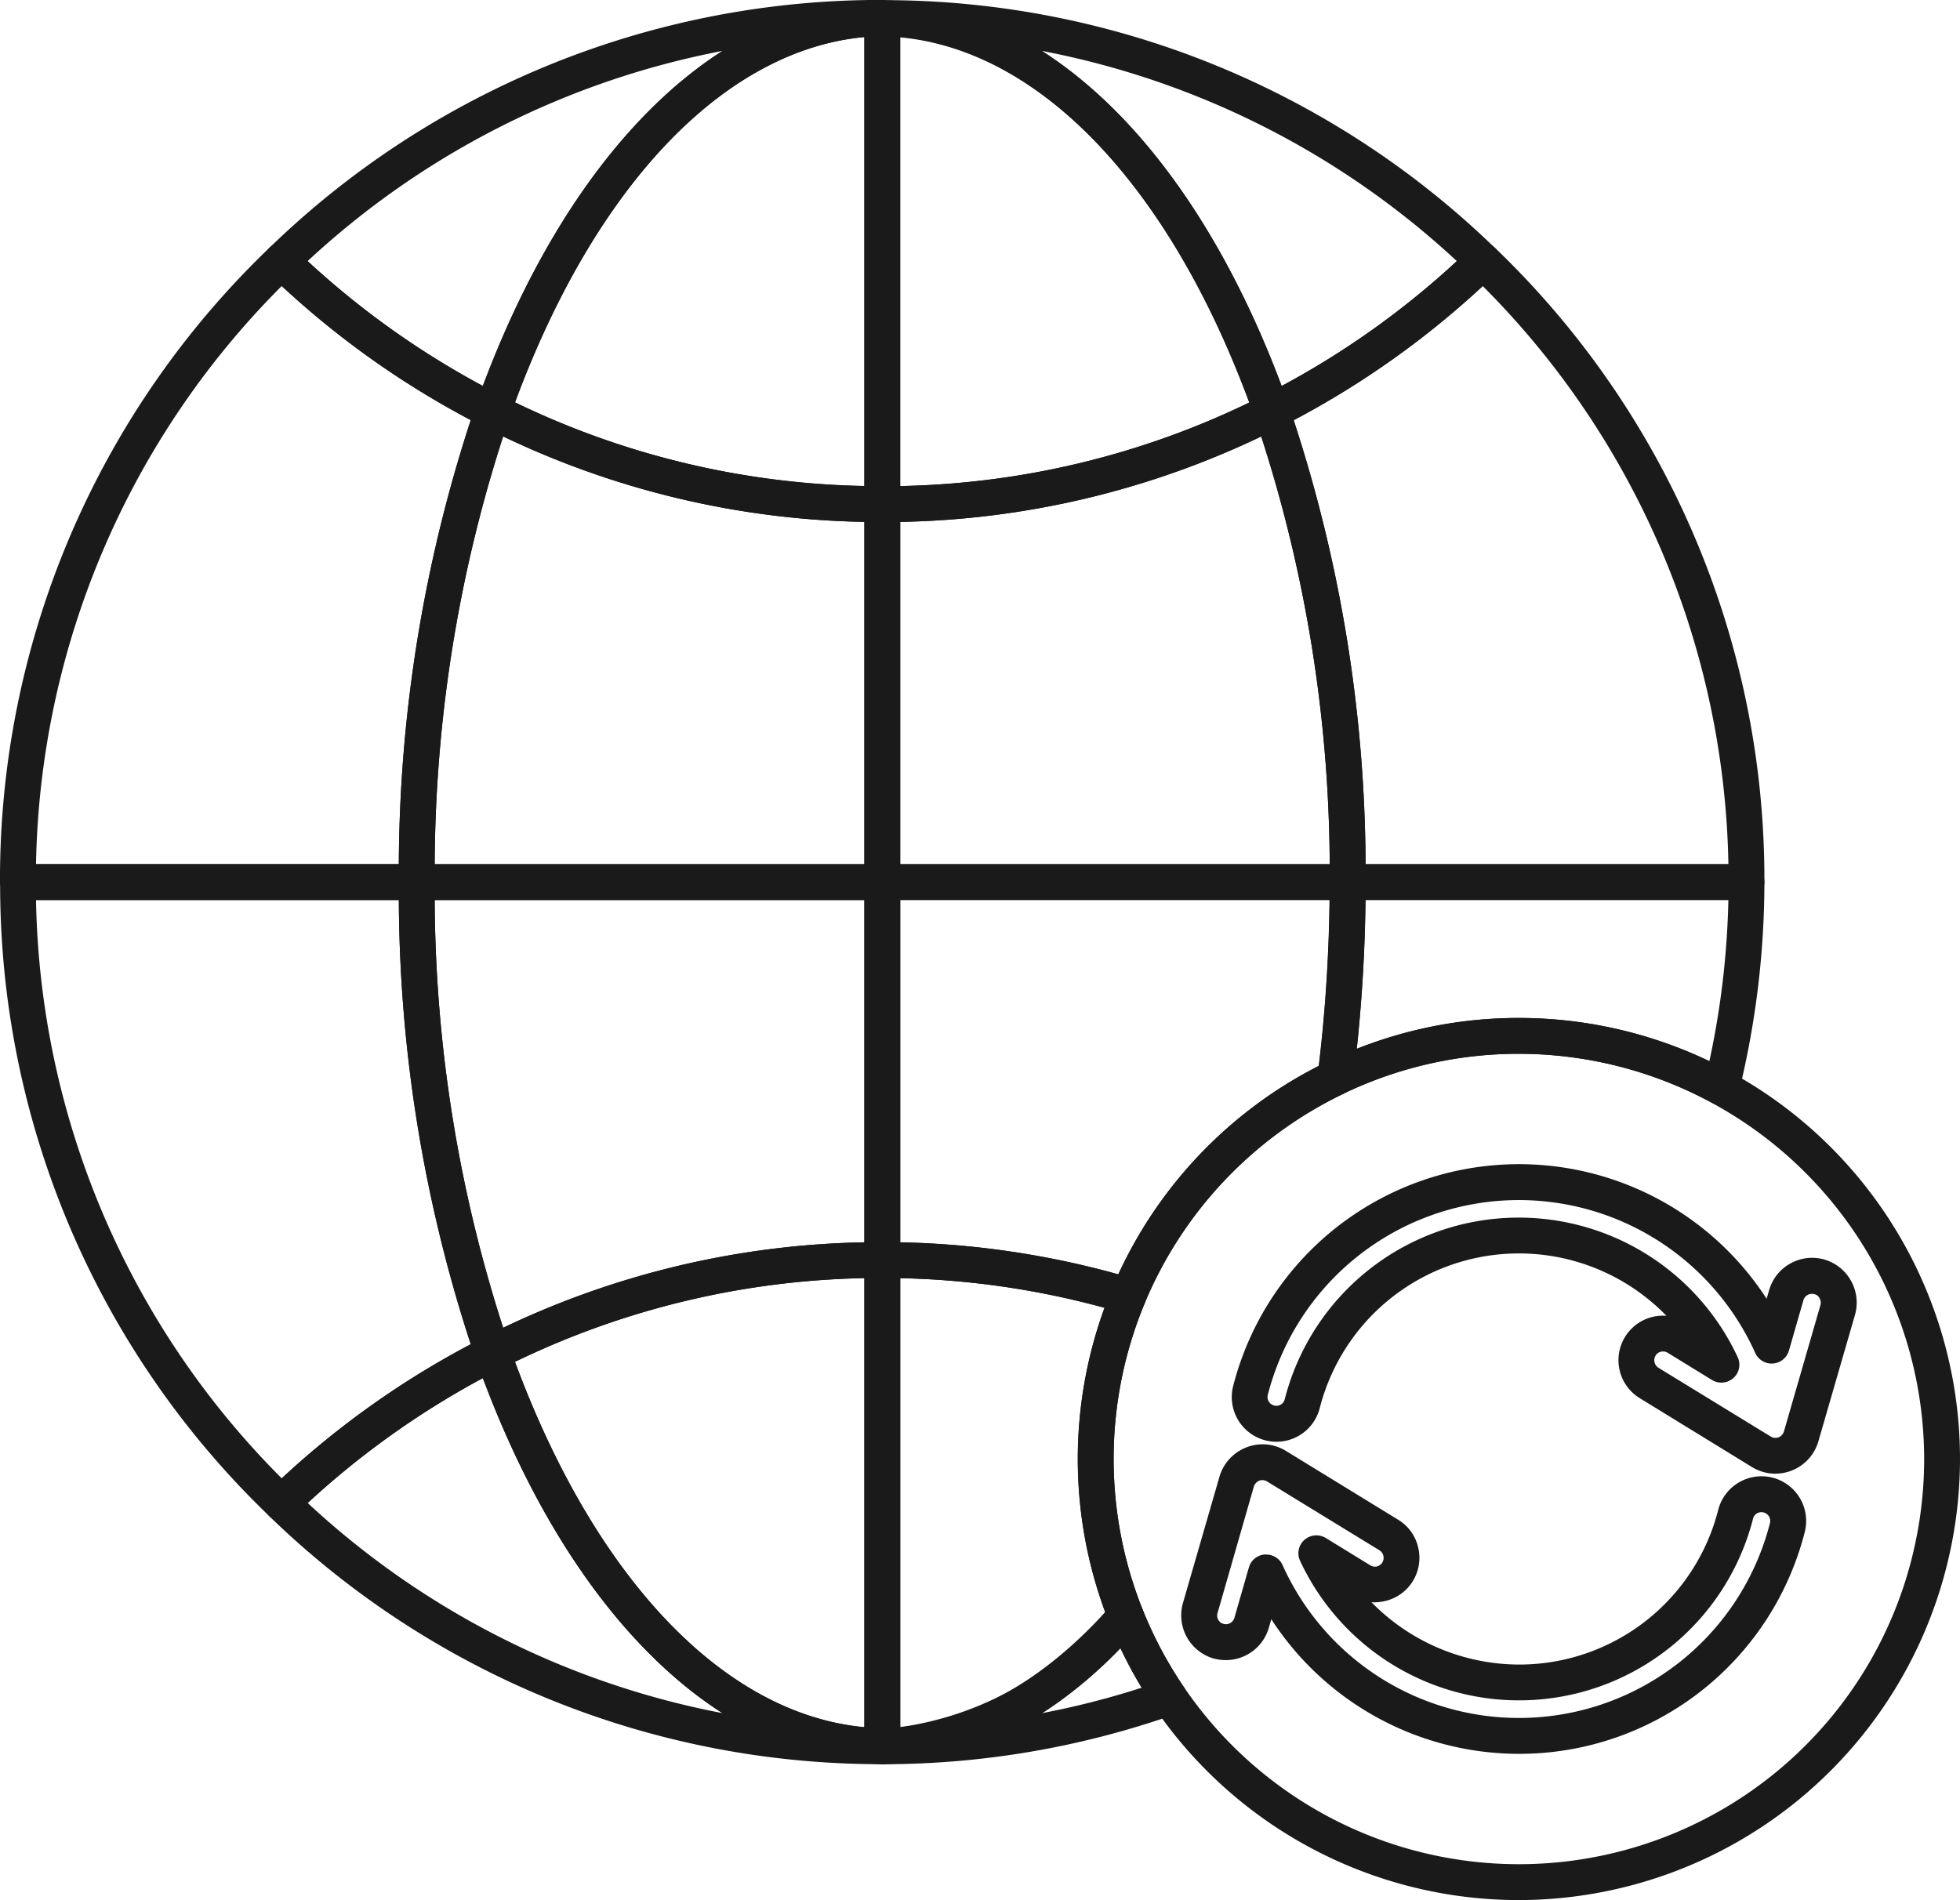
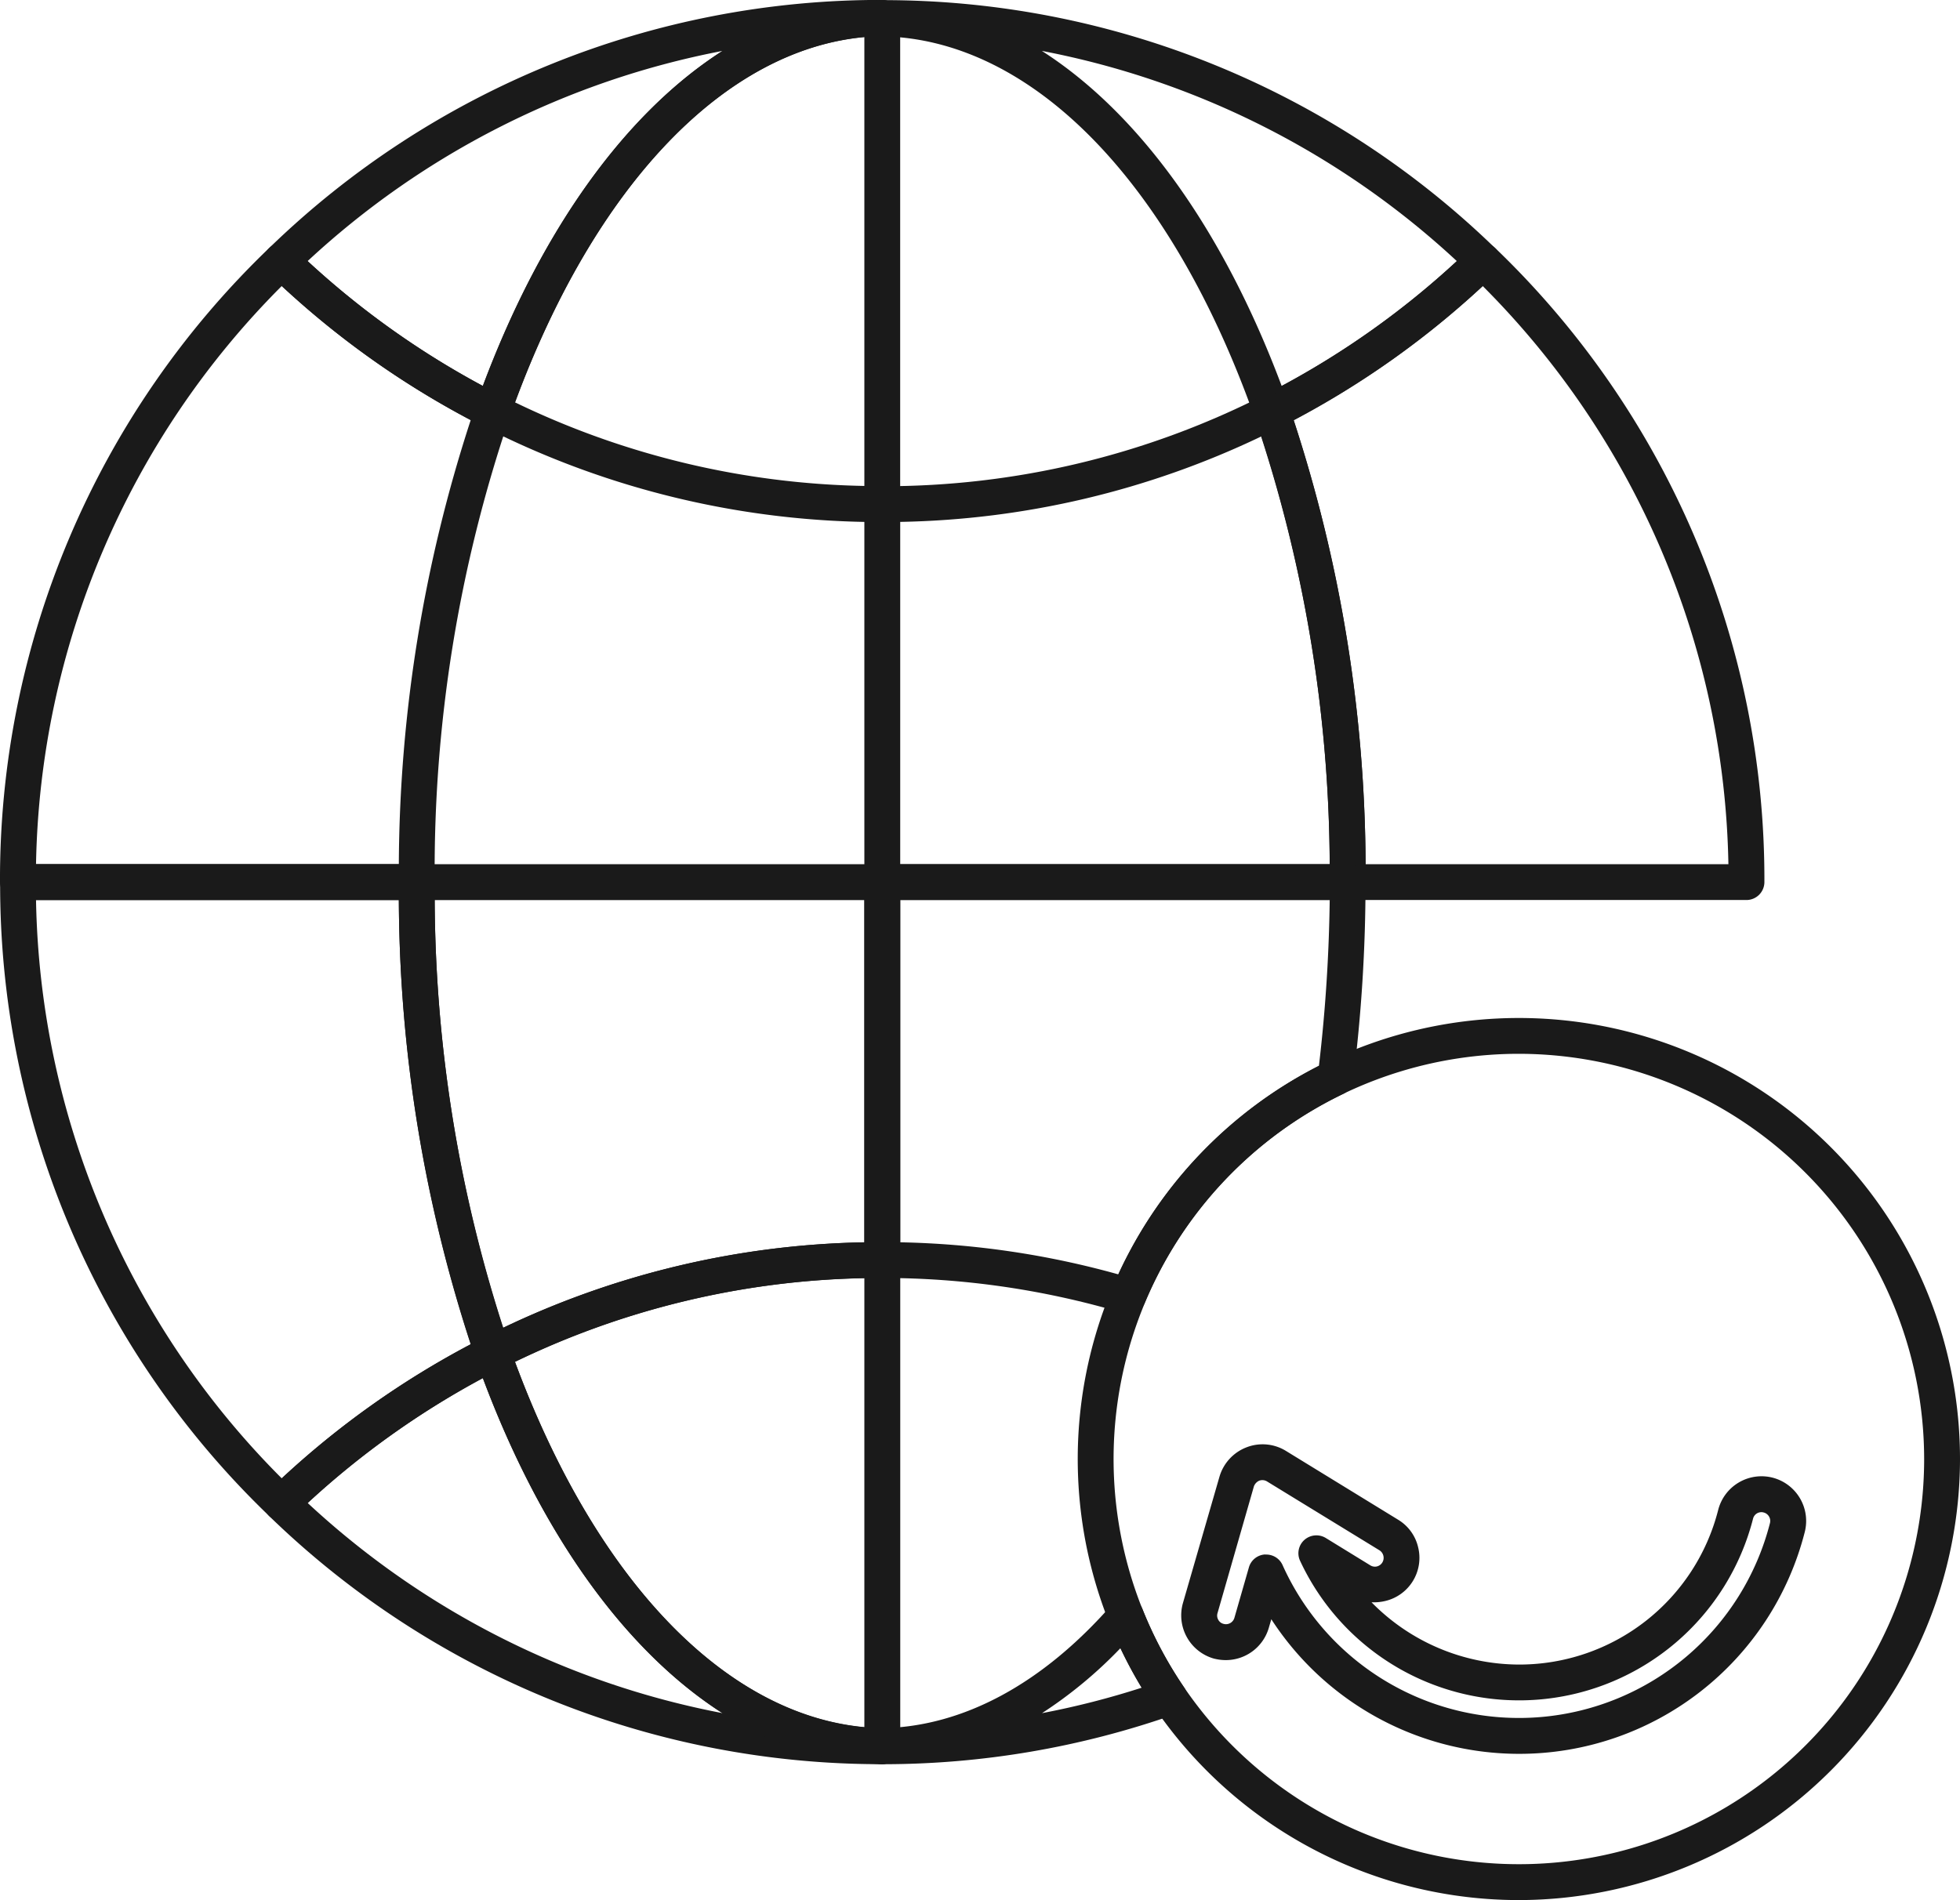
<svg xmlns="http://www.w3.org/2000/svg" width="56.254" height="54.546" viewBox="0 0 56.254 54.546">
  <g id="icon" transform="translate(-36.914 -6.847)">
    <g id="グループ_1066" data-name="グループ 1066" transform="translate(36.914 6.847)">
      <g id="グループ_1064" data-name="グループ 1064" transform="translate(33.902 33.421)">
-         <path id="パス_748" data-name="パス 748" d="M59.392,22.228a1.3,1.3,0,0,1-.674-.19L55.5,20.062a1.278,1.278,0,0,1,.761-2.367,5.9,5.9,0,0,0-9.95,2.65,1.282,1.282,0,0,1-2.485-.633,8.468,8.468,0,0,1,15.311-2.506l.072-.247a1.267,1.267,0,0,1,.612-.767,1.282,1.282,0,0,1,.972-.113h0a1.29,1.29,0,0,1,.88,1.59L60.622,21.3a1.283,1.283,0,0,1-1.23.926Zm-3.226-3.509a.248.248,0,0,0-.216.118.257.257,0,0,0,.082.35l3.226,1.976a.258.258,0,0,0,.221.021.271.271,0,0,0,.154-.165l1.05-3.637a.259.259,0,0,0-.026-.19.217.217,0,0,0-.149-.118h0a.256.256,0,0,0-.314.17l-.417,1.451a.517.517,0,0,1-.967.067,7.438,7.438,0,0,0-13.989,1.2.251.251,0,0,0,.185.309.246.246,0,0,0,.3-.18,6.932,6.932,0,0,1,13-1.209.512.512,0,0,1-.123.6.519.519,0,0,1-.612.057l-1.281-.787A.232.232,0,0,0,56.166,18.719Z" transform="translate(-42.335 -13.343)" fill="#1a1a1a" />
        <path id="パス_749" data-name="パス 749" d="M53.2,23.791a8.476,8.476,0,0,1-7.11-3.864l-.072.247a1.284,1.284,0,0,1-1.23.926,1.372,1.372,0,0,1-.355-.046,1.29,1.29,0,0,1-.88-1.59l1.05-3.632a1.292,1.292,0,0,1,.772-.839,1.277,1.277,0,0,1,1.132.1l3.221,1.976a1.255,1.255,0,0,1,.576.792,1.272,1.272,0,0,1-.947,1.543,1.421,1.421,0,0,1-.391.036A5.95,5.95,0,0,0,53.2,21.228a5.891,5.891,0,0,0,5.716-4.44,1.284,1.284,0,0,1,1.559-.926h0a1.284,1.284,0,0,1,.926,1.559A8.455,8.455,0,0,1,53.2,23.791ZM45.939,18.07a.512.512,0,0,1,.473.3,7.437,7.437,0,0,0,13.989-1.2.251.251,0,0,0-.185-.309h0a.246.246,0,0,0-.3.18,6.932,6.932,0,0,1-13,1.209.512.512,0,0,1,.123-.6.519.519,0,0,1,.612-.057l1.281.787a.25.25,0,0,0,.19.031.256.256,0,0,0,.154-.113.256.256,0,0,0-.082-.35L45.965,15.97a.258.258,0,0,0-.221-.021.286.286,0,0,0-.154.165l-1.044,3.637a.24.24,0,0,0,.021.19.231.231,0,0,0,.149.118.253.253,0,0,0,.314-.17l.417-1.451a.511.511,0,0,1,.458-.37Z" transform="translate(-43.504 -6.864)" fill="#1a1a1a" />
      </g>
      <path id="パス_750" data-name="パス 750" d="M55.588,37.85A12.661,12.661,0,1,1,68.245,25.188,12.676,12.676,0,0,1,55.588,37.85Zm0-24.294A11.632,11.632,0,1,0,67.216,25.188,11.644,11.644,0,0,0,55.588,13.556Z" transform="translate(-11.991 16.696)" fill="#1a1a1a" />
      <g id="グループ_1065" data-name="グループ 1065">
        <path id="パス_751" data-name="パス 751" d="M48.876,27.062H37.428a.516.516,0,0,1-.514-.514,25.107,25.107,0,0,1,7.722-18.2.509.509,0,0,1,.715,0,24.214,24.214,0,0,0,5.937,4.224.525.525,0,0,1,.252.633A40.392,40.392,0,0,0,49.39,26.547.516.516,0,0,1,48.876,27.062ZM37.948,26.033H48.361a41.63,41.63,0,0,1,2.063-12.749A25.23,25.23,0,0,1,45,9.436,24.072,24.072,0,0,0,37.948,26.033Z" transform="translate(-36.914 -1.225)" fill="#1a1a1a" />
        <path id="パス_752" data-name="パス 752" d="M45,30.525a.518.518,0,0,1-.36-.144,25.107,25.107,0,0,1-7.722-18.2.516.516,0,0,1,.514-.514H48.876a.516.516,0,0,1,.514.514,40.445,40.445,0,0,0,2.151,13.346.521.521,0,0,1-.252.628,24.351,24.351,0,0,0-5.937,4.224A.5.5,0,0,1,45,30.525ZM37.948,12.7A24.072,24.072,0,0,0,45,29.3a25.23,25.23,0,0,1,5.423-3.848A41.6,41.6,0,0,1,48.361,12.7Z" transform="translate(-36.914 13.139)" fill="#1a1a1a" />
        <path id="パス_753" data-name="パス 753" d="M44.955,19.169a.467.467,0,0,1-.232-.057,25.476,25.476,0,0,1-6.184-4.4.522.522,0,0,1,0-.741,25.191,25.191,0,0,1,17.6-7.126.516.516,0,0,1,.515.514.524.524,0,0,1-.509.525c-4.3.072-8.3,4.162-10.7,10.943a.532.532,0,0,1-.293.3A.507.507,0,0,1,44.955,19.169Zm-5.309-4.826a24.526,24.526,0,0,0,5.032,3.586c1.688-4.517,4.106-7.846,6.879-9.621A24.168,24.168,0,0,0,39.645,14.343Z" transform="translate(-30.817 -6.847)" fill="#1a1a1a" />
        <path id="パス_754" data-name="パス 754" d="M56.14,26.618a25.191,25.191,0,0,1-17.6-7.126.526.526,0,0,1-.154-.37.505.505,0,0,1,.154-.365,25.357,25.357,0,0,1,6.184-4.4.516.516,0,0,1,.427-.021.526.526,0,0,1,.293.309c2.4,6.776,6.4,10.866,10.7,10.943a.515.515,0,0,1,.509.514A.52.52,0,0,1,56.14,26.618Zm-16.494-7.5a24.126,24.126,0,0,0,11.91,6.035c-2.773-1.775-5.191-5.1-6.879-9.621A24.526,24.526,0,0,0,39.645,19.122Z" transform="translate(-30.817 24.027)" fill="#1a1a1a" />
-         <path id="パス_755" data-name="パス 755" d="M53.015,23.585H39.653a.516.516,0,0,1-.514-.514A41.489,41.489,0,0,1,41.346,9.386a.512.512,0,0,1,.72-.288,24.047,24.047,0,0,0,10.948,2.608.516.516,0,0,1,.515.514v10.85A.516.516,0,0,1,53.015,23.585ZM40.168,22.556H52.5V12.73a25.02,25.02,0,0,1-10.372-2.454A40.726,40.726,0,0,0,40.168,22.556Z" transform="translate(-27.692 2.252)" fill="#1a1a1a" />
        <path id="パス_756" data-name="パス 756" d="M41.83,26.213a.5.5,0,0,1-.19-.036.541.541,0,0,1-.293-.309,41.489,41.489,0,0,1-2.207-13.685.516.516,0,0,1,.514-.514H53.015a.516.516,0,0,1,.515.514v10.85a.516.516,0,0,1-.515.514,24.063,24.063,0,0,0-10.948,2.608A.552.552,0,0,1,41.83,26.213ZM40.168,12.7a40.726,40.726,0,0,0,1.96,12.281A25.02,25.02,0,0,1,52.5,22.525V12.7Z" transform="translate(-27.692 13.139)" fill="#1a1a1a" />
        <path id="パス_757" data-name="パス 757" d="M51.261,21.826A25.06,25.06,0,0,1,39.844,19.1a.508.508,0,0,1-.252-.628c2.552-7.2,6.91-11.55,11.658-11.627a.508.508,0,0,1,.37.144.526.526,0,0,1,.154.37V21.311A.516.516,0,0,1,51.261,21.826ZM40.719,18.389a23.989,23.989,0,0,0,10.027,2.4V7.9C46.733,8.28,43.034,12.138,40.719,18.389Z" transform="translate(-25.938 -6.839)" fill="#1a1a1a" />
        <path id="パス_758" data-name="パス 758" d="M51.261,28.76h-.01c-4.749-.082-9.106-4.43-11.658-11.632a.508.508,0,0,1,.252-.628,25.059,25.059,0,0,1,11.416-2.722.516.516,0,0,1,.515.514V28.245a.518.518,0,0,1-.515.514ZM40.719,17.215c2.315,6.251,6.014,10.11,10.027,10.485V14.812A24.007,24.007,0,0,0,40.719,17.215Z" transform="translate(-25.938 21.881)" fill="#1a1a1a" />
      </g>
      <path id="パス_759" data-name="パス 759" d="M58.048,27.062H46.6a.516.516,0,0,1-.514-.514,40.392,40.392,0,0,0-2.151-13.341.525.525,0,0,1,.252-.633A24.214,24.214,0,0,0,50.125,8.35a.509.509,0,0,1,.715,0,25.107,25.107,0,0,1,7.722,18.2A.516.516,0,0,1,58.048,27.062Zm-10.933-.514h0Zm0-.514H57.529a24.072,24.072,0,0,0-7.054-16.6,25.23,25.23,0,0,1-5.423,3.848A41.605,41.605,0,0,1,47.116,26.033Z" transform="translate(-7.922 -1.225)" fill="#1a1a1a" />
-       <path id="パス_760" data-name="パス 760" d="M55.86,18.594a.532.532,0,0,1-.247-.062,11.659,11.659,0,0,0-5.567-1.42A11.489,11.489,0,0,0,45,18.26a.516.516,0,0,1-.736-.525,44.3,44.3,0,0,0,.345-5.551.516.516,0,0,1,.514-.514H56.575a.516.516,0,0,1,.514.514,25.358,25.358,0,0,1-.731,6.019.519.519,0,0,1-.288.35A.5.5,0,0,1,55.86,18.594Zm-5.814-2.511a12.69,12.69,0,0,1,5.464,1.24,24.258,24.258,0,0,0,.545-4.625H45.642c-.015,1.425-.1,2.855-.252,4.27A12.567,12.567,0,0,1,50.046,16.083Z" transform="translate(-6.449 13.139)" fill="#1a1a1a" />
      <path id="パス_761" data-name="パス 761" d="M53.43,19.169a.507.507,0,0,1-.2-.036.532.532,0,0,1-.293-.3c-2.4-6.781-6.4-10.871-10.7-10.943a.52.52,0,0,1,.01-1.039,25.188,25.188,0,0,1,17.6,7.126.522.522,0,0,1,0,.741,25.476,25.476,0,0,1-6.184,4.4A.467.467,0,0,1,53.43,19.169Zm-6.6-10.861c2.773,1.775,5.191,5.1,6.884,9.621a24.494,24.494,0,0,0,5.027-3.586A24.169,24.169,0,0,0,46.829,8.308Z" transform="translate(-16.928 -6.847)" fill="#1a1a1a" />
      <path id="パス_762" data-name="パス 762" d="M42.25,20.539a.517.517,0,0,1-.01-1.034c2.331-.041,4.615-1.276,6.616-3.565a.508.508,0,0,1,.473-.17.515.515,0,0,1,.391.319,11.649,11.649,0,0,0,1.188,2.238.507.507,0,0,1,.067.453.537.537,0,0,1-.319.324A25.236,25.236,0,0,1,42.25,20.539Zm6.838-3.334a12.653,12.653,0,0,1-2.253,1.868,23.781,23.781,0,0,0,2.861-.731A12.622,12.622,0,0,1,49.088,17.205Z" transform="translate(-16.928 30.107)" fill="#1a1a1a" />
      <path id="パス_763" data-name="パス 763" d="M55.606,23.585H42.25a.513.513,0,0,1-.514-.514V12.22a.513.513,0,0,1,.514-.514A24.041,24.041,0,0,0,53.194,9.1a.537.537,0,0,1,.427-.021.526.526,0,0,1,.293.309,41.489,41.489,0,0,1,2.207,13.685A.513.513,0,0,1,55.606,23.585ZM42.765,22.556H55.092a40.726,40.726,0,0,0-1.96-12.281A25.016,25.016,0,0,1,42.765,12.73Z" transform="translate(-16.928 2.252)" fill="#1a1a1a" />
      <path id="パス_764" data-name="パス 764" d="M49.314,24.577a.8.8,0,0,1-.149-.021,24.154,24.154,0,0,0-6.915-1.008.513.513,0,0,1-.514-.514V12.183a.513.513,0,0,1,.514-.514H55.606a.513.513,0,0,1,.514.514,45.385,45.385,0,0,1-.355,5.68.516.516,0,0,1-.283.4,11.651,11.651,0,0,0-5.7,6A.518.518,0,0,1,49.314,24.577Zm-6.549-2.053a25.031,25.031,0,0,1,6.261.921,12.649,12.649,0,0,1,5.757-5.989,45.714,45.714,0,0,0,.309-4.759H42.765ZM55.257,17.8h0Z" transform="translate(-16.928 13.139)" fill="#1a1a1a" />
-       <path id="パス_765" data-name="パス 765" d="M42.25,21.826a.513.513,0,0,1-.514-.514V7.363a.5.5,0,0,1,.52-.514c4.754.077,9.106,4.425,11.658,11.627a.508.508,0,0,1-.252.628A25.039,25.039,0,0,1,42.25,21.826ZM42.765,7.9V20.792a23.984,23.984,0,0,0,10.022-2.4C50.472,12.138,46.773,8.279,42.765,7.9Z" transform="translate(-16.928 -6.839)" fill="#1a1a1a" />
-       <path id="パス_766" data-name="パス 766" d="M42.25,28.76a.531.531,0,0,1-.365-.149.518.518,0,0,1-.149-.365V14.292a.513.513,0,0,1,.514-.514,25.355,25.355,0,0,1,7.213,1.05.5.5,0,0,1,.314.273.512.512,0,0,1,.01.417,11.662,11.662,0,0,0-.067,8.8.5.5,0,0,1-.093.525c-2.192,2.521-4.744,3.874-7.373,3.92Zm.515-13.948V27.7a9.306,9.306,0,0,0,5.886-3.3,12.668,12.668,0,0,1-.021-8.736A24.035,24.035,0,0,0,42.765,14.812Z" transform="translate(-16.928 21.881)" fill="#1a1a1a" />
    </g>
  </g>
</svg>